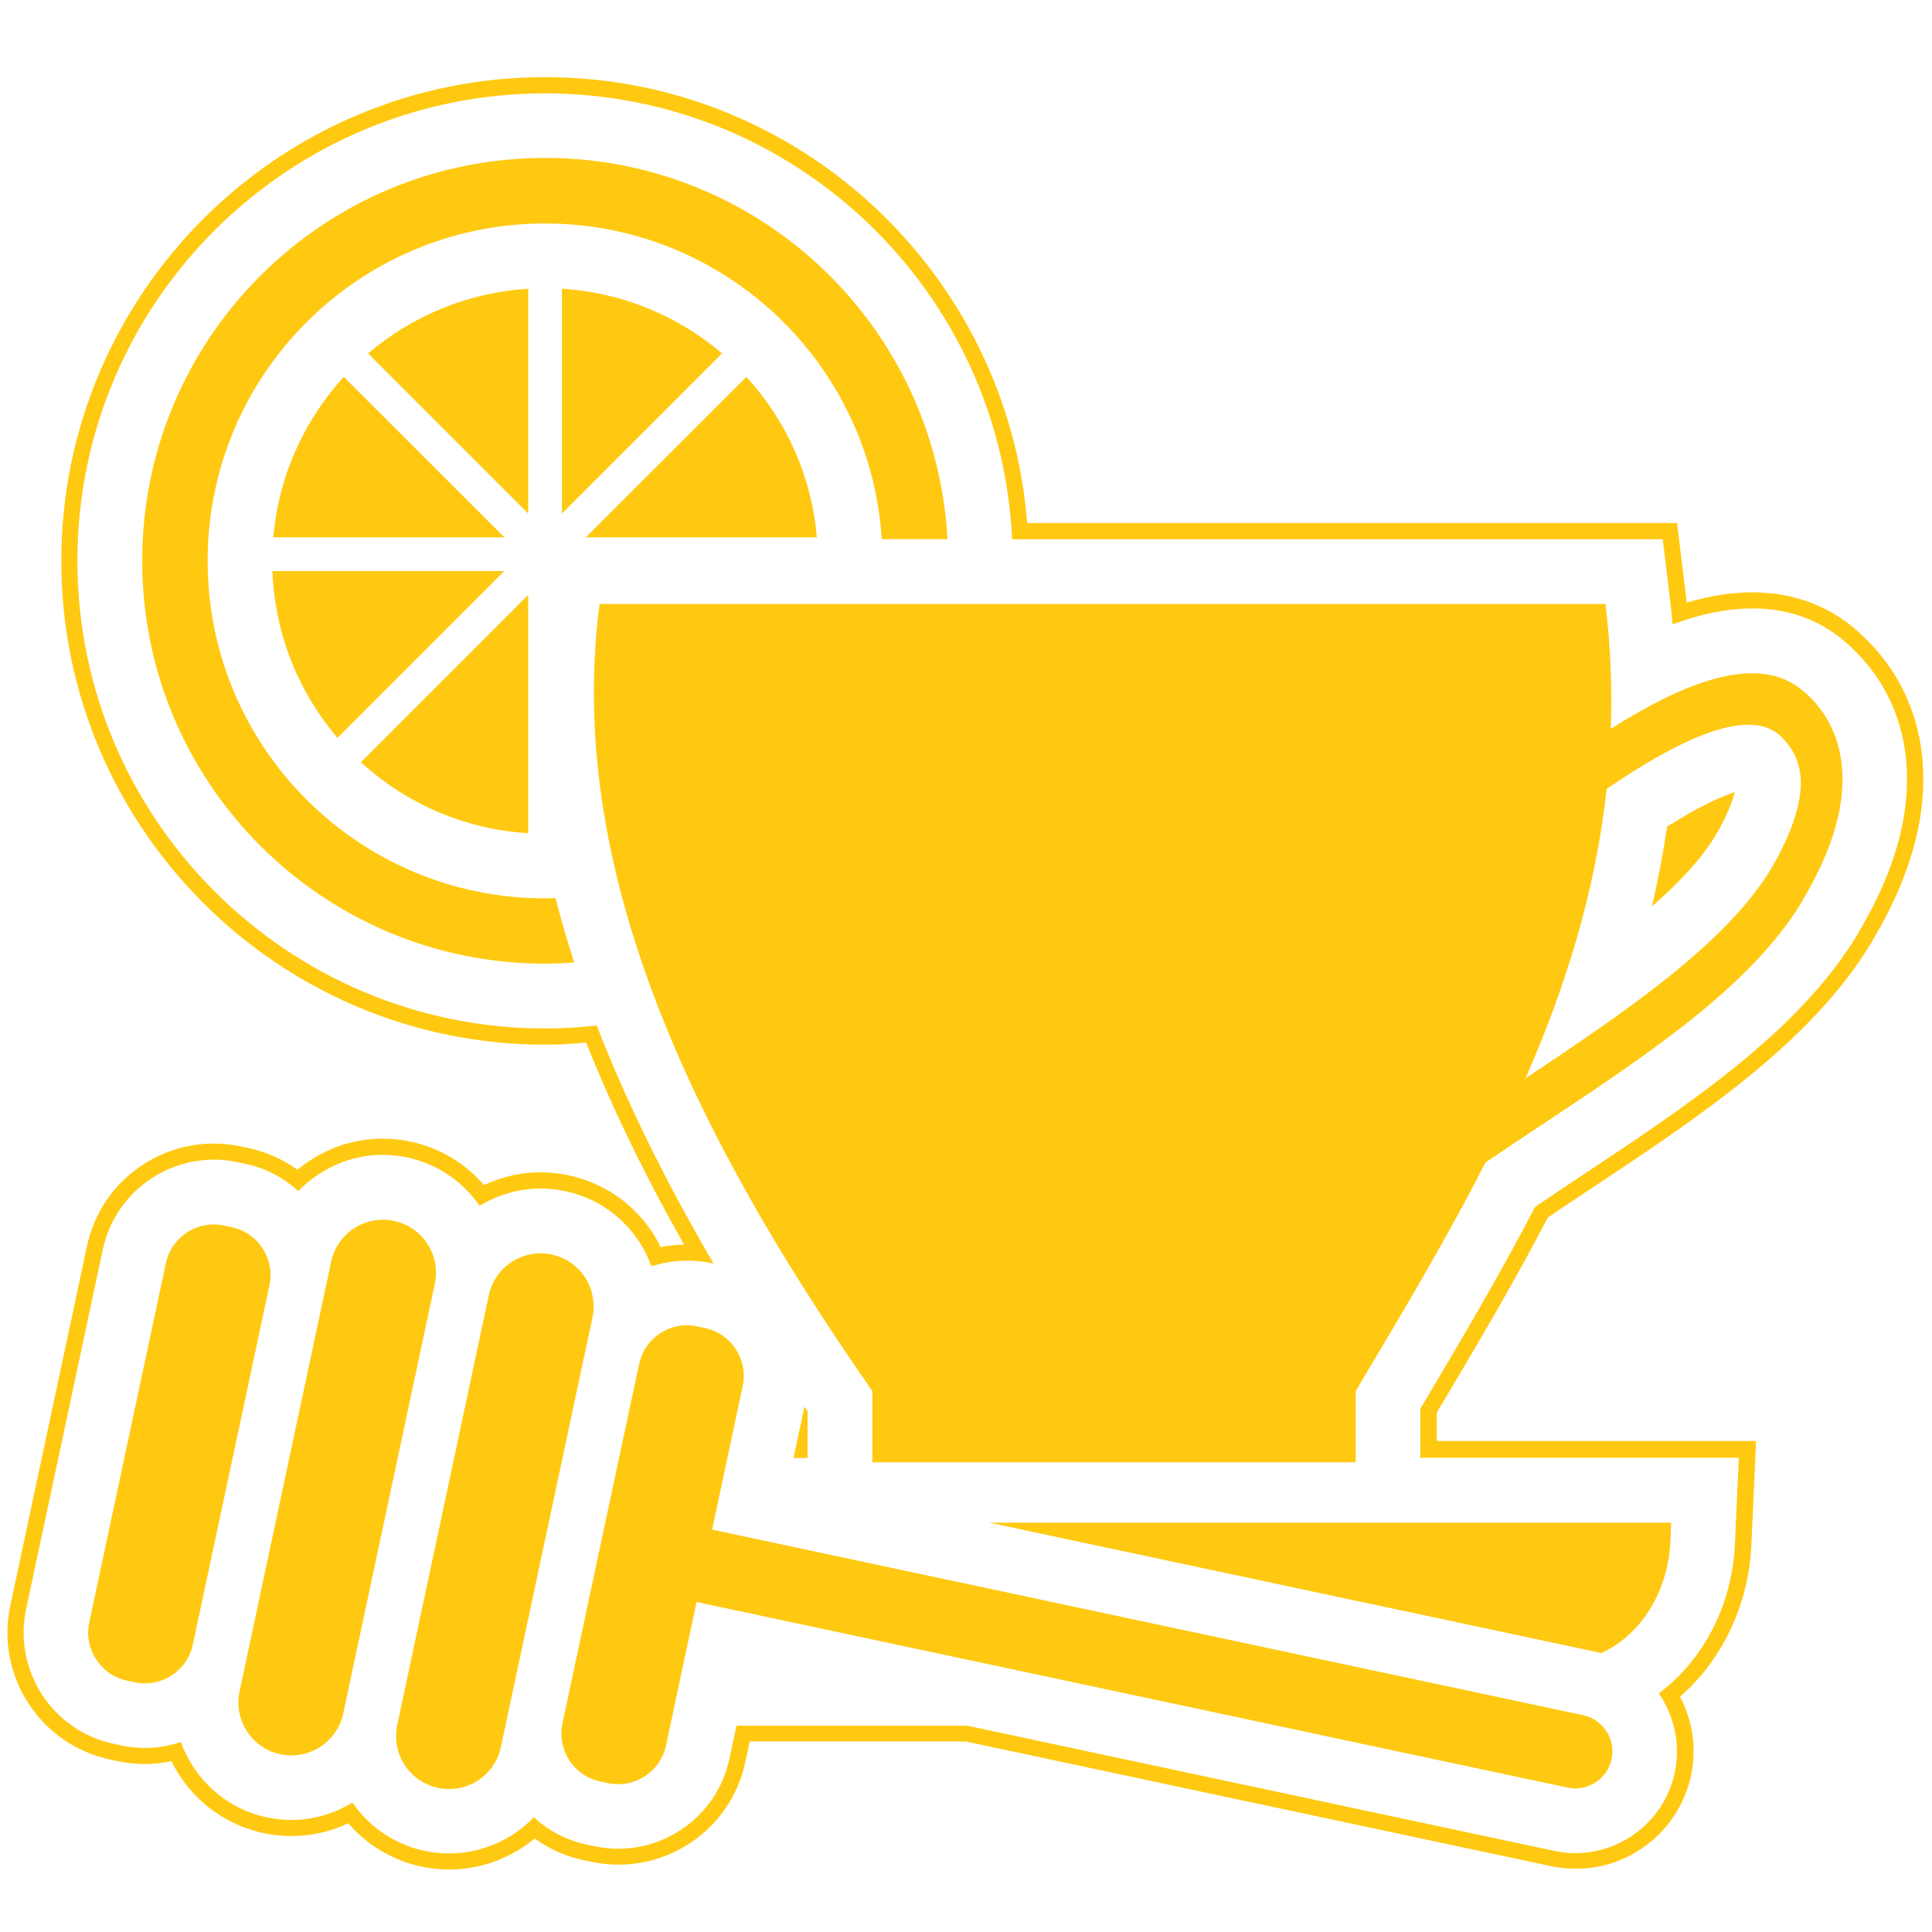
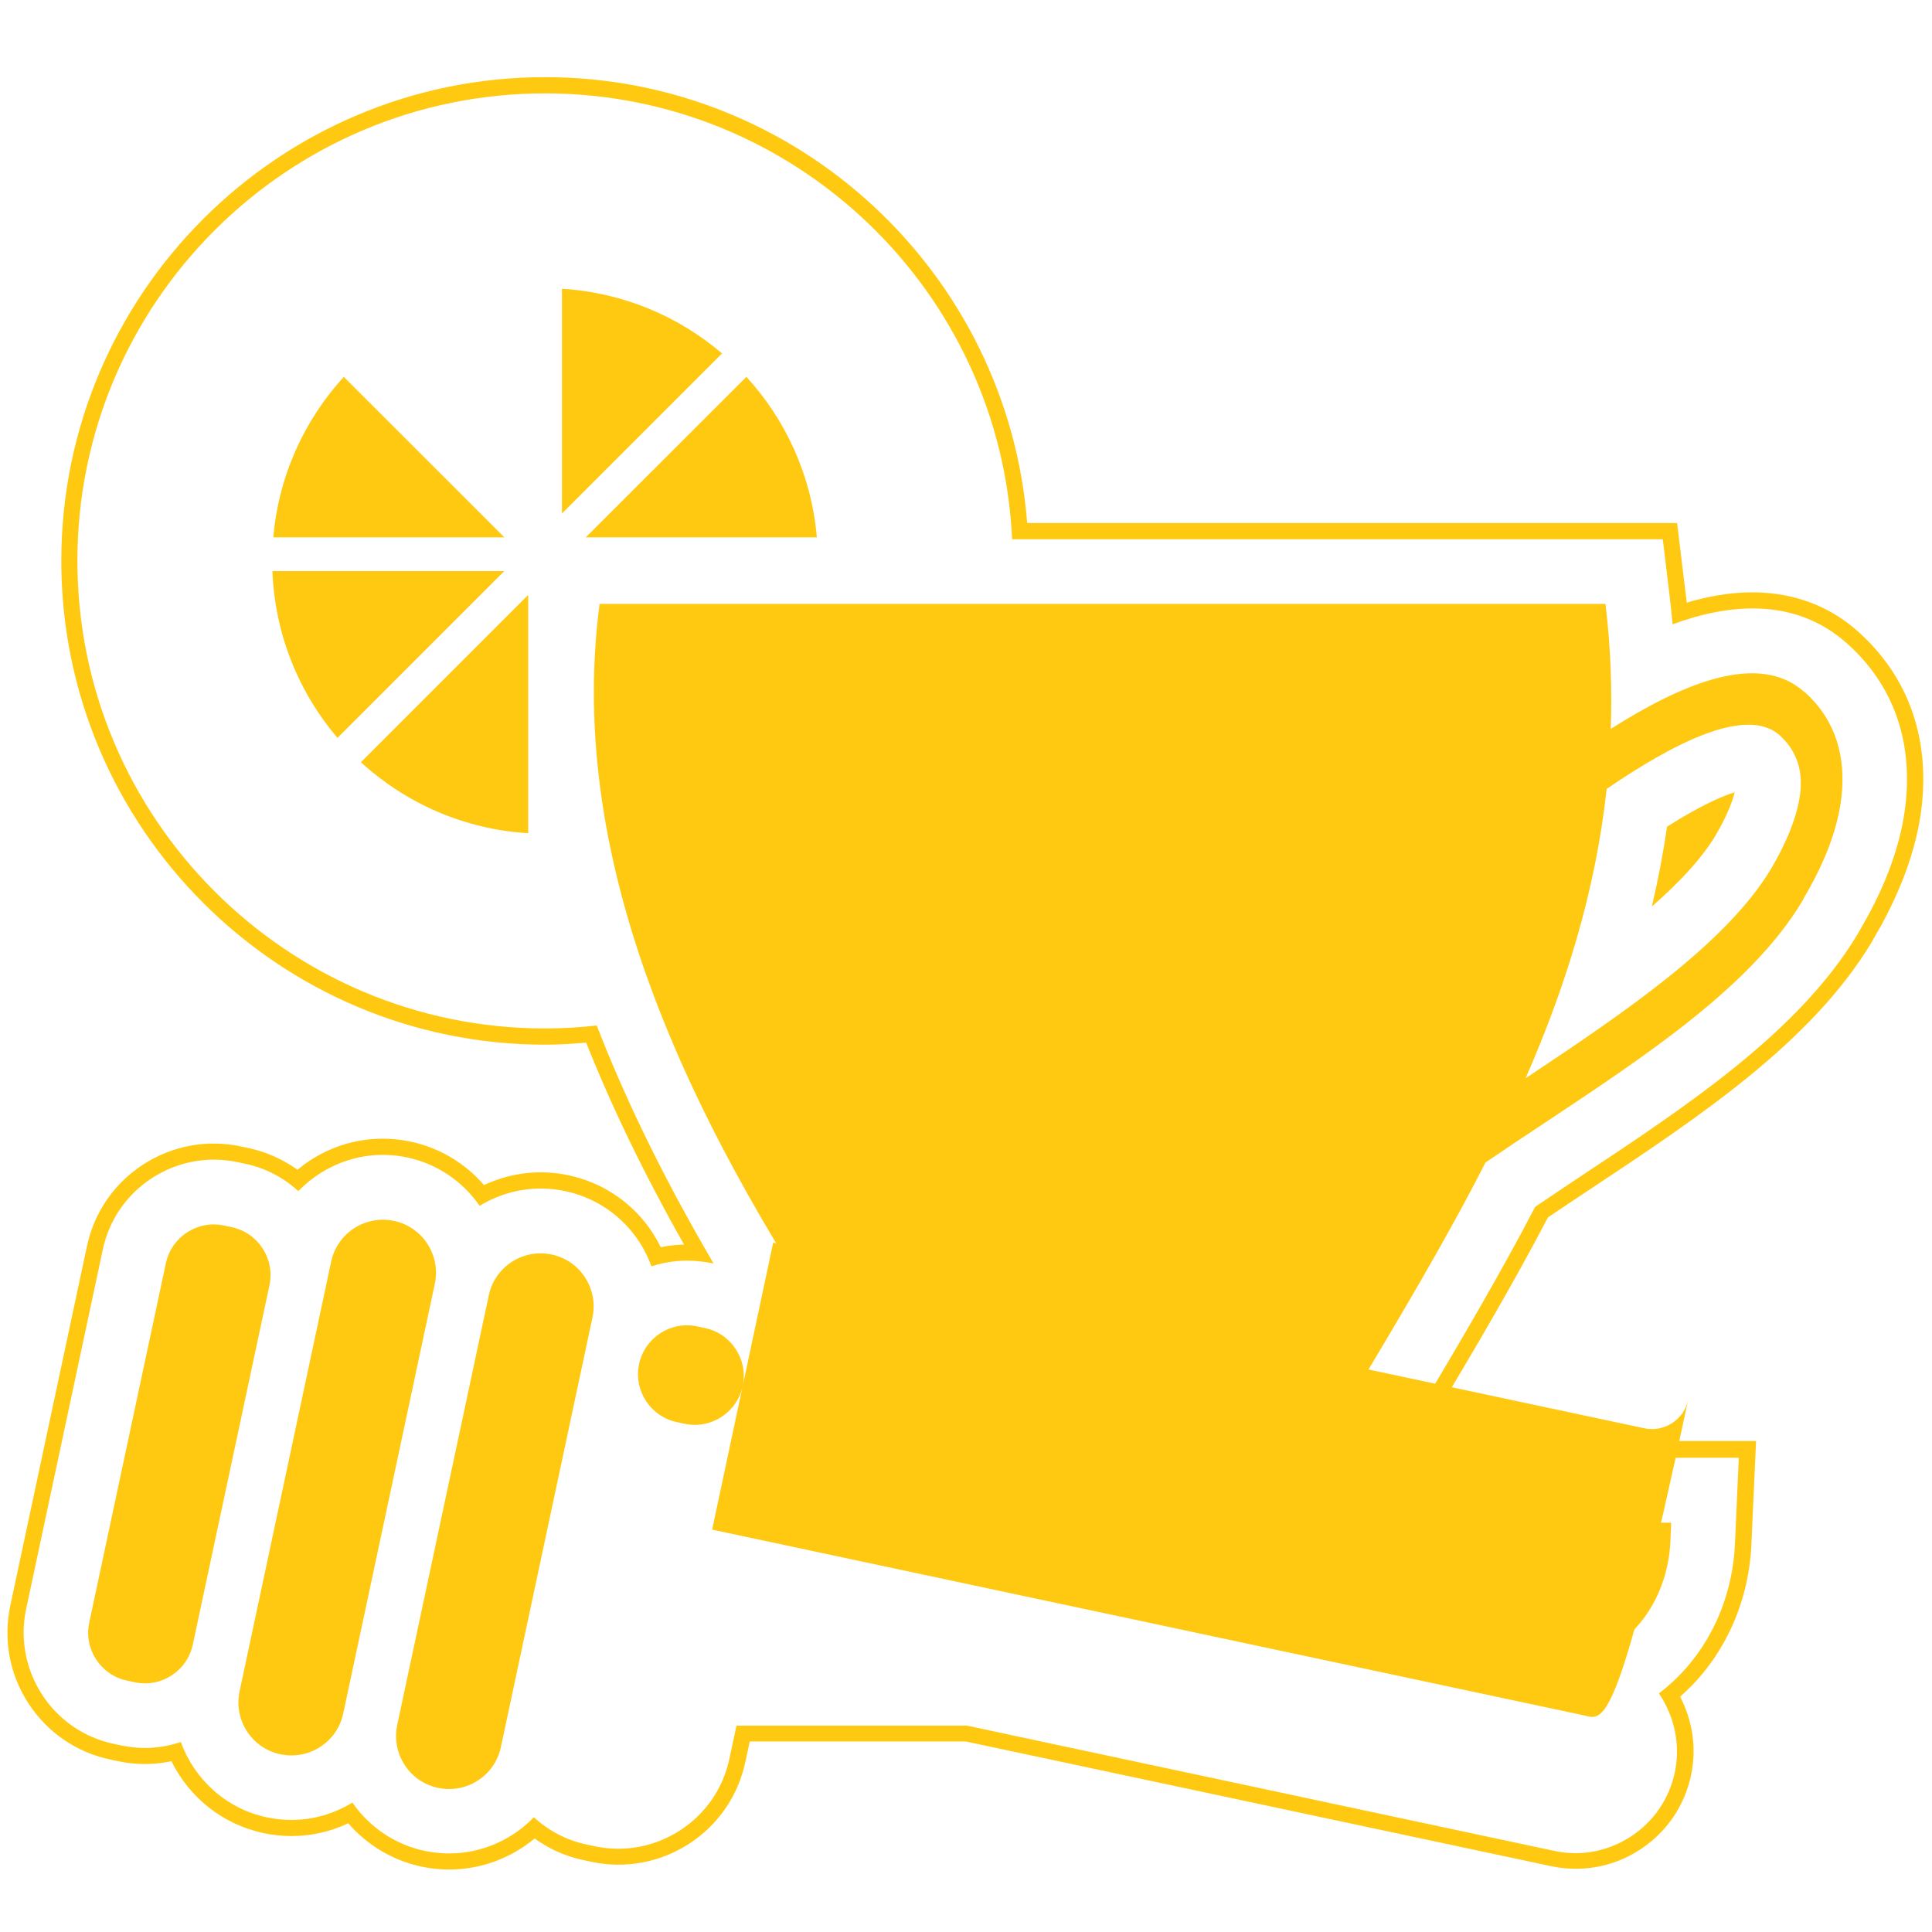
<svg xmlns="http://www.w3.org/2000/svg" xml:space="preserve" style="enable-background:new 0 0 150 150;" viewBox="0 0 150 150" y="0px" x="0px" id="Layer_1" version="1.1">
  <style type="text/css">
	.st0{fill:#FFC911;}
</style>
  <path d="M26.69,29.26c-3.06,3.35-5.06,7.68-5.47,12.46h17.94L26.69,29.26z" class="st0" />
-   <path d="M41.01,22.42c-4.73,0.29-9.04,2.13-12.43,5.02l12.43,12.43V22.42z" class="st0" />
  <path d="M26.2,57.29l12.95-12.95h-18C21.34,49.27,23.21,53.78,26.2,57.29" class="st0" />
  <path d="M56.06,27.44c-3.39-2.89-7.7-4.73-12.43-5.02v17.45L56.06,27.44z" class="st0" />
  <path d="M57.95,29.26L45.48,41.72h17.94C63.01,36.93,61.01,32.6,57.95,29.26" class="st0" />
  <path d="M41.01,46.19L28.02,59.18c3.47,3.17,7.99,5.21,12.99,5.51V46.19z" class="st0" />
-   <path d="M42.32,69.75c-14.47,0-26.2-11.73-26.2-26.2s11.73-26.2,26.2-26.2c13.9,0,25.27,10.83,26.14,24.51h5.1  c-0.88-16.49-14.52-29.6-31.24-29.6c-17.28,0-31.28,14.01-31.28,31.28c0,17.28,14.01,31.28,31.28,31.28c0.76,0,1.52-0.04,2.26-0.09  c-0.56-1.74-1.04-3.4-1.45-5.01C42.86,69.74,42.59,69.75,42.32,69.75" class="st0" />
  <path d="M128.25,70.38c2.09-1.83,3.84-3.68,4.93-5.49c0.93-1.58,1.33-2.69,1.5-3.38c-0.95,0.3-2.61,1-5.25,2.67  C129.13,66.23,128.74,68.3,128.25,70.38" class="st0" />
  <path d="M123.96,128.26c0.11,0.02,0.22,0.06,0.33,0.09c3.02-1.33,5.22-4.68,5.4-8.69l0.06-1.44H76.81L123.96,128.26z" class="st0" />
  <path d="M140.08,53.72c-3.57-3.19-9.54-0.6-15.02,2.87c0.11-3.14-0.01-6.37-0.41-9.7h-78.1  C43.89,67.25,53.51,87.62,67.73,108v5.53h37.53V108c3.42-5.76,6.95-11.62,10.07-17.74c1.51-1.03,3.05-2.06,4.6-3.08  c7.97-5.29,16.03-10.63,19.97-17.17l0.01-0.02l0.13-0.23l0-0.02c1.48-2.49,2.65-5.25,2.94-7.94c0.31-2.99-0.39-5.81-2.81-8.02  L140.08,53.72z M139.78,61.47c-0.2,1.91-1.12,4.02-2.29,6.01c-3.49,5.78-11.32,11.1-18.96,16.18c-0.03,0.02-0.05,0.04-0.08,0.05  c3.08-7.04,5.42-14.46,6.29-22.46c5.1-3.48,10.81-6.49,13.44-4.16C139.54,58.33,139.95,59.87,139.78,61.47" class="st0" />
  <path d="M144.4,49.16l-0.14-0.13c-2.26-2.02-6.28-4.08-12.55-2.45c-0.25,0.06-0.5,0.13-0.75,0.21  c-0.02-0.22-0.05-0.43-0.08-0.65l-0.67-5.53H79.75C78.24,21.27,62.04,5.99,42.32,5.99c-20.71,0-37.56,16.85-37.56,37.56  c0,20.71,16.85,37.56,37.56,37.56c1.08,0,2.13-0.07,3.19-0.16c1.9,4.78,4.38,9.99,7.6,15.68c-0.61,0.01-1.22,0.08-1.81,0.2  c-0.18-0.36-0.38-0.72-0.6-1.07c-1.51-2.33-3.84-3.93-6.55-4.51c-2.24-0.48-4.53-0.2-6.57,0.76c-1.43-1.65-3.38-2.88-5.68-3.37h0  c-2.71-0.58-5.49-0.07-7.82,1.45c-0.34,0.22-0.67,0.47-0.98,0.73c-1.12-0.8-2.4-1.38-3.78-1.68l-0.61-0.13  c-2.63-0.56-5.33-0.06-7.59,1.4c-2.26,1.47-3.81,3.72-4.37,6.35l-5.95,27.9c-0.56,2.63-0.06,5.33,1.4,7.58  c1.47,2.26,3.72,3.81,6.36,4.37l0.61,0.13c0.7,0.15,1.41,0.22,2.1,0.22c0.69,0,1.38-0.08,2.04-0.22c1.36,2.76,3.91,4.89,7.15,5.58  c0.73,0.16,1.46,0.23,2.19,0.23c1.52,0,3.01-0.34,4.39-0.99c1.43,1.65,3.38,2.87,5.67,3.36c0.73,0.16,1.45,0.23,2.17,0.23  c2.46,0,4.8-0.89,6.63-2.41c1.12,0.81,2.4,1.39,3.79,1.68l0.61,0.13c2.63,0.56,5.33,0.06,7.59-1.4c2.26-1.47,3.81-3.72,4.37-6.36  l0.34-1.58h16.78l45.44,9.68c0.64,0.14,1.29,0.2,1.93,0.2c1.75,0,3.46-0.5,4.96-1.48c2.05-1.33,3.46-3.38,3.97-5.77  c0.46-2.16,0.1-4.29-0.85-6.11c3.2-2.79,5.33-7.02,5.54-11.85l0.36-8h-24.79v-2.2c2.9-4.88,5.89-9.91,8.63-15.16  c1.06-0.72,2.14-1.43,3.22-2.15c8.46-5.61,17.2-11.41,21.88-19.16l0.43-0.76c0.07-0.12,0.14-0.24,0.21-0.36l0.22-0.39l0-0.01  c1.73-3.2,2.77-6.31,3.08-9.26C149.77,57.15,148.11,52.55,144.4,49.16 M147.96,62.33c-0.3,2.85-1.33,5.88-3.06,9.01l-0.03,0.05  c-0.1,0.18-0.2,0.36-0.3,0.53l-0.39,0.68c-4.53,7.51-13.15,13.23-21.5,18.76c-1.17,0.78-2.34,1.56-3.49,2.34  c-2.79,5.35-5.84,10.5-8.8,15.48l-0.12,0.2v3.8h24.73l-0.3,6.69c-0.2,4.45-2.15,8.35-5.07,10.92c-0.27,0.24-0.55,0.47-0.84,0.69  c0.05,0.07,0.1,0.13,0.14,0.2c0.19,0.29,0.35,0.59,0.49,0.89c0.75,1.57,0.97,3.32,0.61,5.05c-0.44,2.06-1.66,3.83-3.43,4.98  c-1.3,0.84-2.77,1.28-4.28,1.28c-0.55,0-1.11-0.06-1.66-0.18l-39.68-8.46l-5.89-1.26h-6.02H58.46h-1.28l-0.27,1.26l-0.28,1.31  c-0.49,2.3-1.85,4.28-3.83,5.56c-1.98,1.28-4.33,1.72-6.64,1.23l-0.61-0.13c-1.56-0.33-2.96-1.07-4.1-2.12  c-1.7,1.76-4.06,2.81-6.58,2.81c-0.63,0-1.27-0.07-1.91-0.2c-2.37-0.51-4.32-1.9-5.6-3.75c-1.44,0.88-3.06,1.35-4.72,1.35  c-0.64,0-1.28-0.07-1.92-0.2c-3.2-0.68-5.64-2.98-6.68-5.85c-0.88,0.29-1.81,0.46-2.77,0.46c-0.61,0-1.22-0.06-1.84-0.19l-0.61-0.13  c-4.76-1.01-7.8-5.71-6.79-10.47l5.95-27.9c0.49-2.3,1.85-4.28,3.83-5.56c1.98-1.28,4.34-1.72,6.64-1.23l0.61,0.13  c1.56,0.33,2.96,1.07,4.1,2.12c2.12-2.2,5.28-3.3,8.48-2.61h0c2.37,0.51,4.32,1.9,5.6,3.75c2-1.22,4.35-1.63,6.65-1.14  c2.39,0.51,4.43,1.92,5.76,3.96c0.39,0.6,0.69,1.23,0.93,1.88c1.03-0.34,2.13-0.49,3.25-0.43c0.13,0.01,0.26,0.02,0.39,0.03  c0.32,0.03,0.64,0.07,0.95,0.13l0.23,0.05c-0.28-0.48-0.54-0.94-0.81-1.41h0c-3.54-6.18-6.21-11.81-8.2-16.92  c-0.02-0.05-0.04-0.1-0.06-0.15c-1.32,0.15-2.65,0.23-4.01,0.23c-20.02,0-36.31-16.29-36.31-36.31S22.3,7.25,42.32,7.25  c19.45,0,35.38,15.38,36.26,34.62h1.26h49.26l0.53,4.42c0.09,0.72,0.16,1.45,0.23,2.18c4.31-1.58,9.46-2.16,13.56,1.5l0.12,0.11  C146.95,53.19,148.48,57.43,147.96,62.33" class="st0" />
  <path d="M30.59,94.79c-2.22-0.47-4.41,0.94-4.88,3.17l-7.11,33.36c-0.47,2.22,0.94,4.41,3.17,4.88  c2.22,0.47,4.41-0.94,4.88-3.17l7.11-33.36C34.23,97.44,32.81,95.26,30.59,94.79" class="st0" />
  <path d="M18,95.28l-0.61-0.13c-2.05-0.44-4.07,0.87-4.51,2.92l-5.95,27.9c-0.44,2.05,0.87,4.07,2.92,4.51l0.61,0.13  c2.05,0.44,4.07-0.87,4.51-2.92l5.95-27.9C21.36,97.74,20.05,95.72,18,95.28" class="st0" />
  <path d="M42.83,97.4c-2.22-0.47-4.41,0.94-4.88,3.17l-7.11,33.36c-0.47,2.22,0.94,4.41,3.17,4.88  c2.22,0.47,4.41-0.94,4.88-3.17L46,102.28C46.47,100.05,45.05,97.87,42.83,97.4" class="st0" />
-   <path d="M122.92,133.17l-67.63-14.41l2.37-11.14c0.44-2.05-0.87-4.07-2.92-4.51l-0.61-0.13  c-2.05-0.44-4.07,0.87-4.51,2.92l-5.95,27.9c-0.44,2.05,0.87,4.07,2.92,4.51l0.61,0.13c2.05,0.44,4.07-0.87,4.51-2.92l2.37-11.14  l67.63,14.41c1.55,0.33,3.08-0.66,3.41-2.21C125.46,135.03,124.47,133.5,122.92,133.17" class="st0" />
-   <path d="M62.46,109.21l-0.85,3.98h1.09v-3.61C62.62,109.45,62.54,109.33,62.46,109.21" class="st0" />
+   <path d="M122.92,133.17l-67.63-14.41l2.37-11.14c0.44-2.05-0.87-4.07-2.92-4.51l-0.61-0.13  c-2.05-0.44-4.07,0.87-4.51,2.92c-0.44,2.05,0.87,4.07,2.92,4.51l0.61,0.13c2.05,0.44,4.07-0.87,4.51-2.92l2.37-11.14  l67.63,14.41c1.55,0.33,3.08-0.66,3.41-2.21C125.46,135.03,124.47,133.5,122.92,133.17" class="st0" />
</svg>